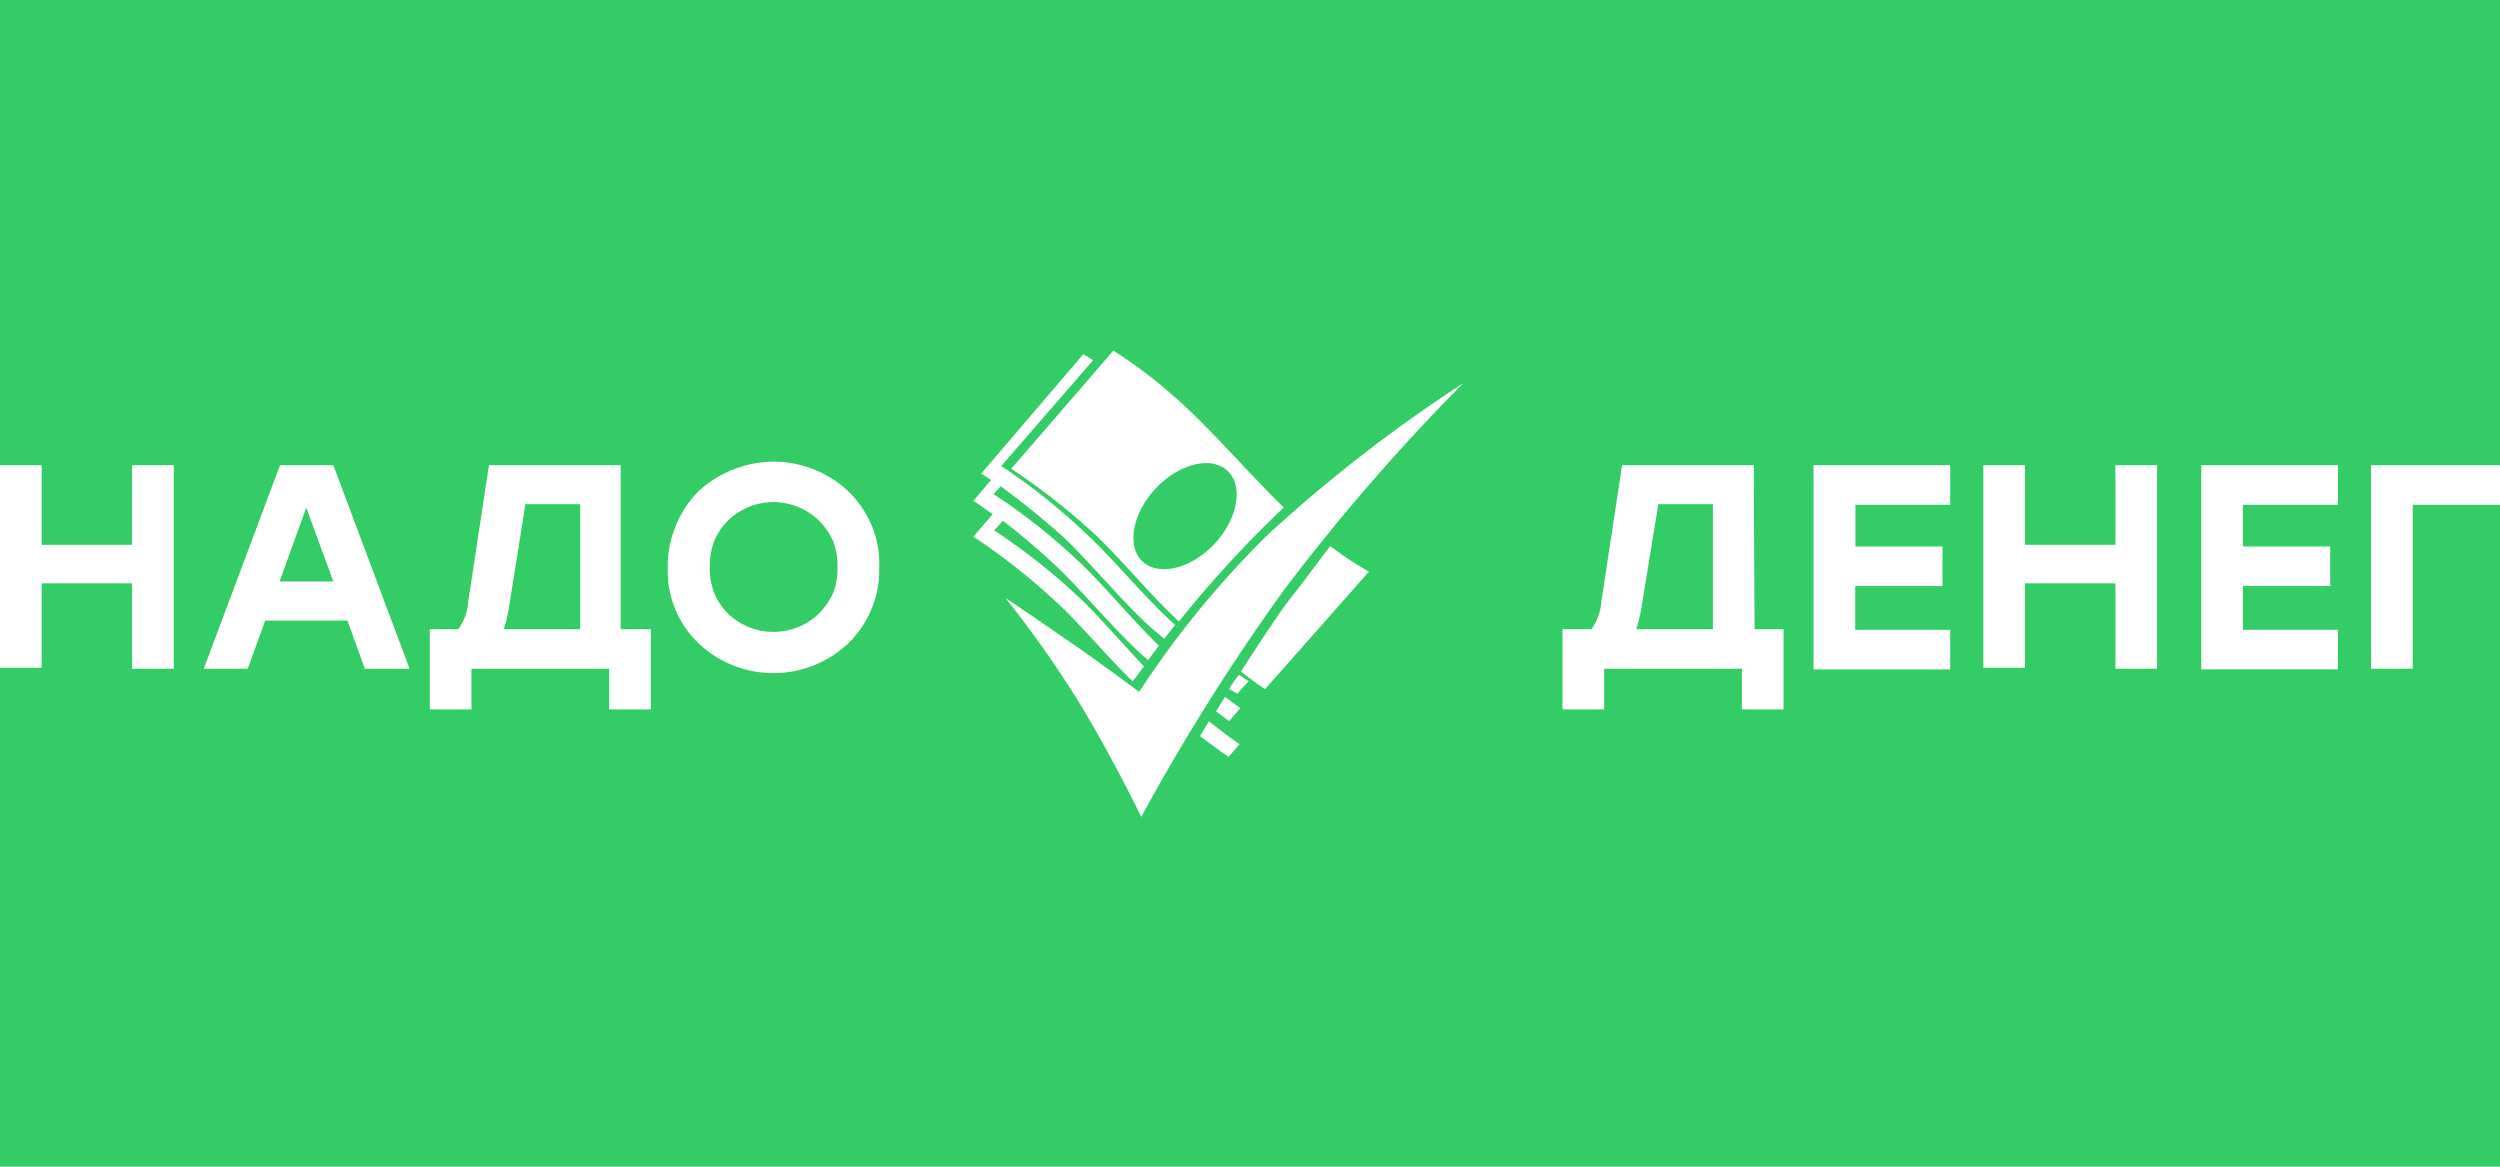
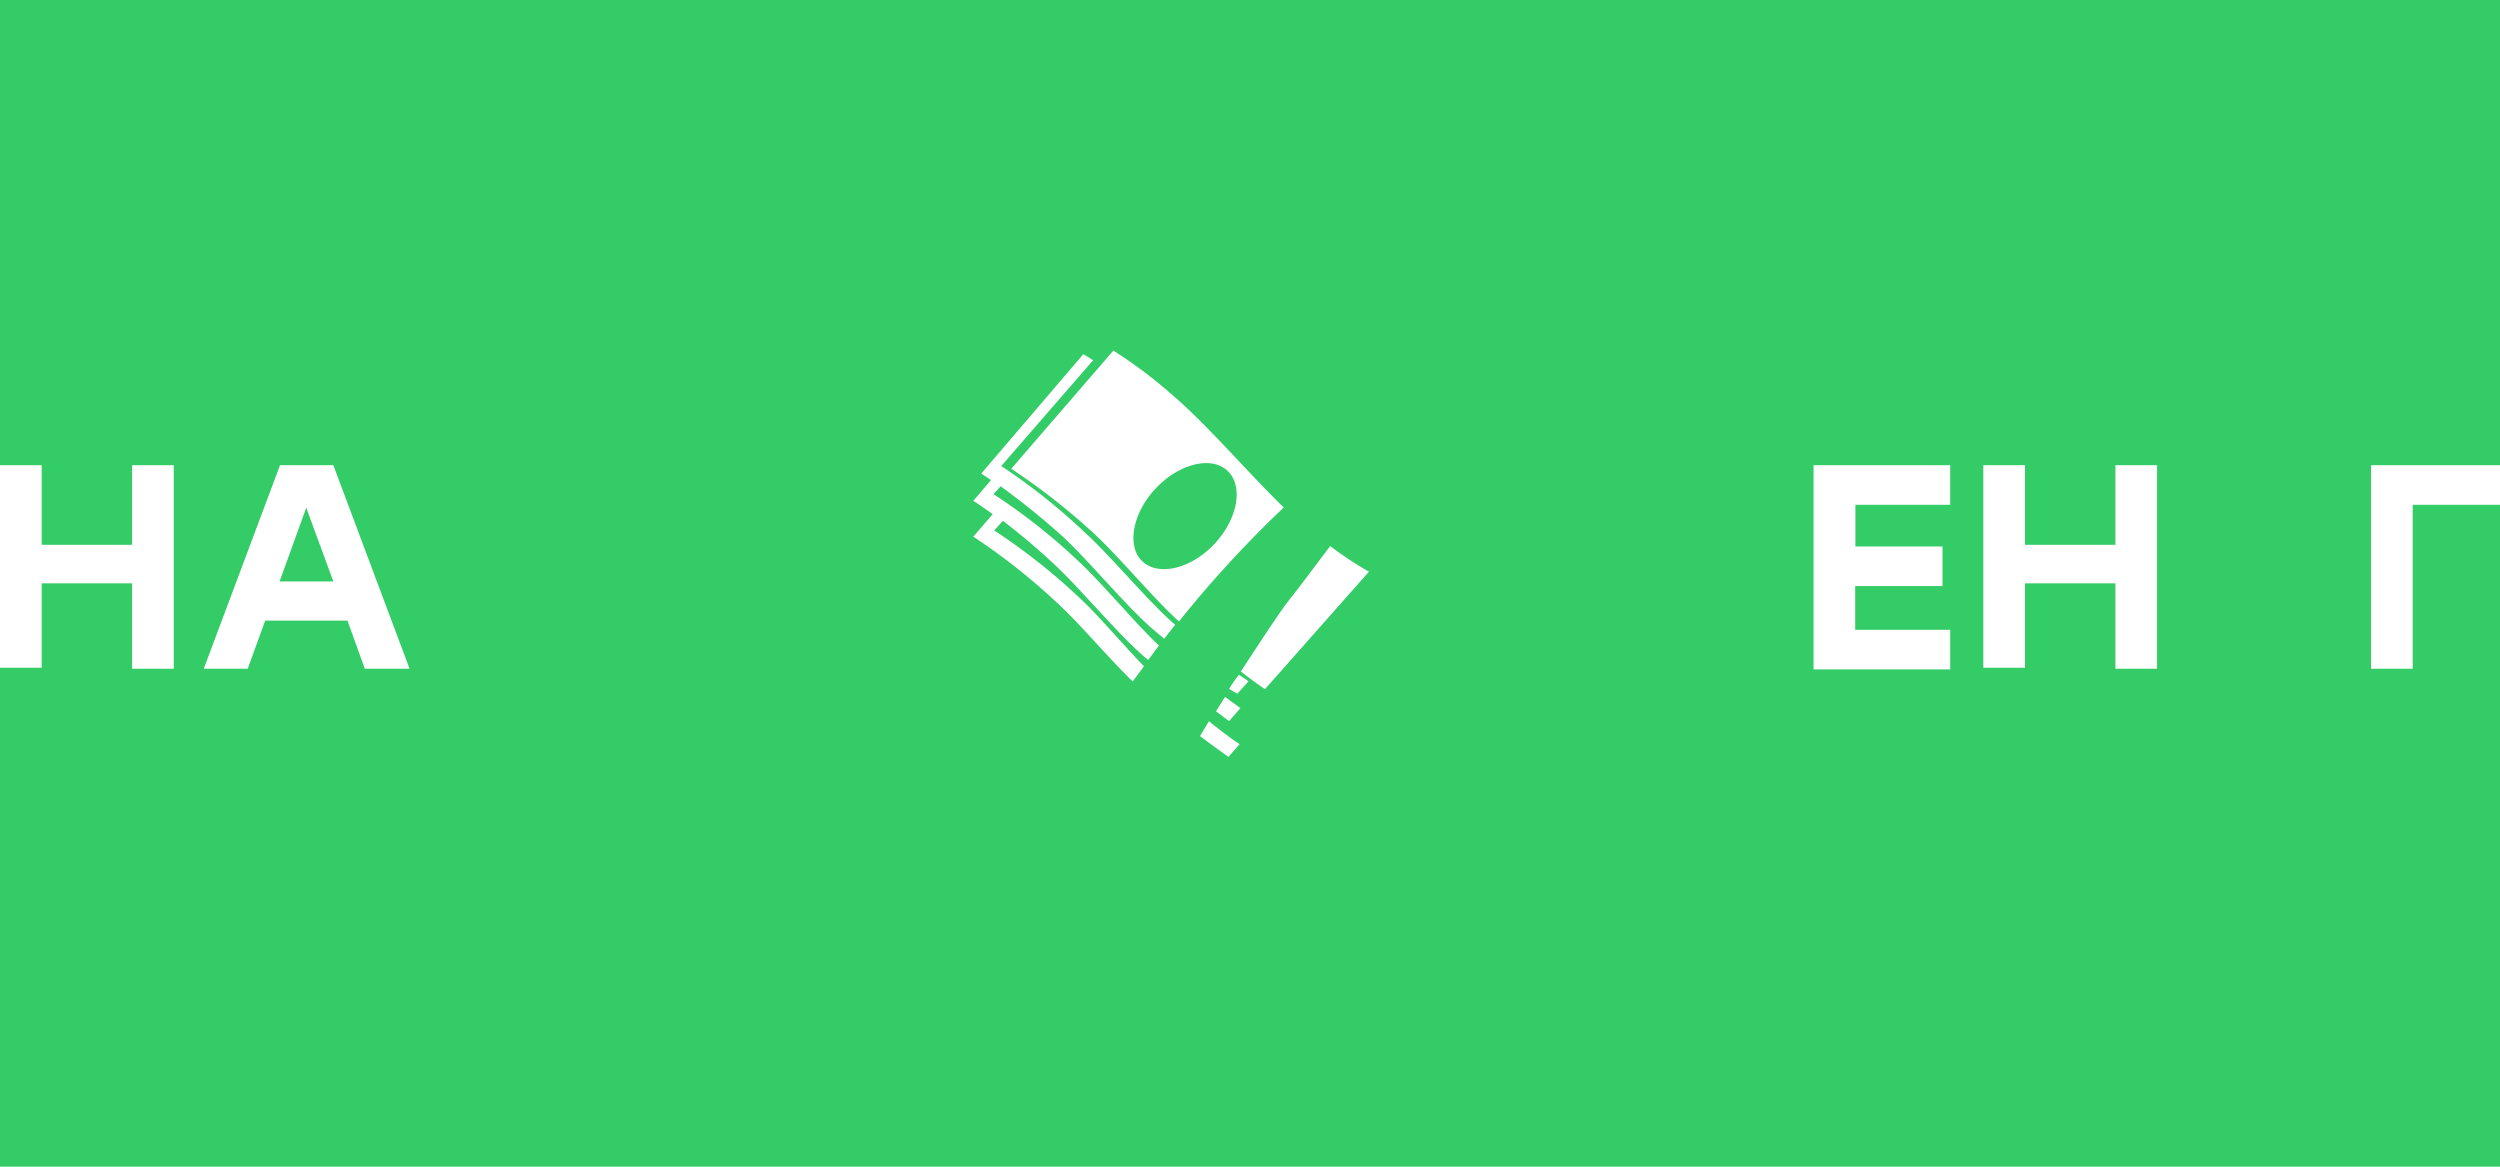
<svg xmlns="http://www.w3.org/2000/svg" id="Layer_1" data-name="Layer 1" width="120" height="56" viewBox="0 0 120 56">
  <defs>
    <style>.cls-1{fill:#3c6;}.cls-2,.cls-3{fill:#fff;}.cls-2{fill-rule:evenodd;}</style>
  </defs>
  <rect class="cls-1" width="120" height="56" />
-   <path class="cls-2" d="M48.26,28.7s1.83,1.23,3.51,2.4c1.52,1.07,2.91,2.11,2.91,2.11a45.29,45.29,0,0,1,6.15-7.52,70.68,70.68,0,0,1,9.41-7.3,97.62,97.62,0,0,0-8.66,10,101.79,101.79,0,0,0-6.8,10.82s-1.49-3.09-3.17-5.79A51.66,51.66,0,0,0,48.26,28.7Z" />
  <path class="cls-2" d="M60.72,33.08s-.47-.31-1.16-.85c.66-1,1.3-2,2-3,.3-.42.64-.83.94-1.23l1.35-1.79a16.62,16.62,0,0,0,1.86,1.23Zm-4.13-3.25c-1.28-1.16-2.87-3.11-4.11-4.25a31.63,31.63,0,0,0-3.94-3.08l4.9-5.67A22.25,22.25,0,0,1,56.32,19c1.62,1.39,3.56,3.66,5.3,5.36l-.19.18A54.36,54.36,0,0,0,56.59,29.83Zm2.32-7.24c-.78-.72-2.33-.33-3.45.87s-1.39,2.79-.61,3.5,2.33.34,3.45-.86S59.7,23.31,58.91,22.59ZM52,25.49c1.31,1.18,3,3.25,4.28,4.39l.13.11-.53.67-.58-.49c-1.3-1.14-3-3.21-4.27-4.4a36.75,36.75,0,0,0-3-2.43l-.34.38a28.67,28.67,0,0,1,3.94,3.09c1.22,1.11,2.76,3,4,4.18l-.52.69-.2-.17c-1.31-1.14-3-3.2-4.27-4.39A32.64,32.64,0,0,0,48.14,25l-.42.46a29.46,29.46,0,0,1,3.94,3.09c1,.9,2.18,2.33,3.25,3.43l-.54.73c-1.2-1.16-2.59-2.84-3.72-3.86a30.2,30.2,0,0,0-3.93-3.09l.93-1.08c-.6-.43-.93-.64-.93-.64l.85-1-.47-.31L52,17l.47.29-4.41,5.08A29.13,29.13,0,0,1,52,25.49ZM59.5,35.72l-.53.61s-.54-.37-1.37-1l.43-.71C58.64,35.11,59.15,35.49,59.5,35.72ZM59,34.61s-.23-.16-.63-.47l.43-.69.74.54Zm.93-1.91-.54.6L59,33.07a5.15,5.15,0,0,1,.47-.68Z" />
  <path class="cls-3" d="M6.34,22.33h2V32.1h-2V28H2v4.05H0V22.33H2v3.82H6.34V22.33Z" />
  <path class="cls-3" d="M17.51,32.1l-.83-2.31H12.73l-.84,2.31H9.78l3.66-9.77H16l3.66,9.77Zm-4.09-4.19H16L14.7,24.37Z" />
-   <path class="cls-3" d="M29.84,30.2h1.4v3.85h-2V32.1H22.63v1.95h-2V30.2H22a2.53,2.53,0,0,0,.47-1.29l1-6.58h6.32V30.2Zm-5.4-1.1a7,7,0,0,1-.26,1.1h3.67v-6H25.22Z" />
-   <path class="cls-3" d="M33.5,23.61a5.34,5.34,0,0,1,3.63-1.45,5.25,5.25,0,0,1,3.62,1.45,5,5,0,0,1,1.11,1.66,4.66,4.66,0,0,1,.34,2,4.65,4.65,0,0,1-.36,1.94,4.9,4.9,0,0,1-1.09,1.64,5.23,5.23,0,0,1-7.25,0,4.82,4.82,0,0,1-1.45-3.6,5,5,0,0,1,.36-1.94A5,5,0,0,1,33.5,23.61ZM39.32,25a3.13,3.13,0,0,0-4.39,0,3.07,3.07,0,0,0-.66,1,3.38,3.38,0,0,0-.2,1.21,3.45,3.45,0,0,0,.2,1.23,3.17,3.17,0,0,0,.66,1,3.15,3.15,0,0,0,4.39,0,3.4,3.4,0,0,0,.68-1,3.21,3.21,0,0,0,.2-1.23A3.31,3.31,0,0,0,40,26,3.18,3.18,0,0,0,39.32,25Z" />
-   <path class="cls-3" d="M84.22,30.2h1.39v3.85h-2V32.1H77v1.95H75V30.2h1.39a2.53,2.53,0,0,0,.47-1.29l1-6.58h6.32ZM78.8,29.1a7,7,0,0,1-.26,1.1h3.68v-6H79.6Z" />
  <path class="cls-3" d="M93.62,24.23H89.06v2h4.18v1.9H89.05v2.1h4.56v1.9H87.05V22.33h6.56v1.9Z" />
-   <path class="cls-3" d="M101.54,22.33h2V32.1h-2V28H97.2v4.05h-2V22.33h2v3.82h4.34Z" />
-   <path class="cls-3" d="M112.22,24.23h-4.56v2h4.19v1.9h-4.19v2.1h4.56v1.9h-6.56V22.33h6.56Z" />
+   <path class="cls-3" d="M101.54,22.33h2V32.1h-2V28H97.2v4.05h-2V22.33h2v3.82h4.34" />
  <path class="cls-3" d="M120,22.33v1.9h-4.19V32.1h-2V22.33Z" />
</svg>